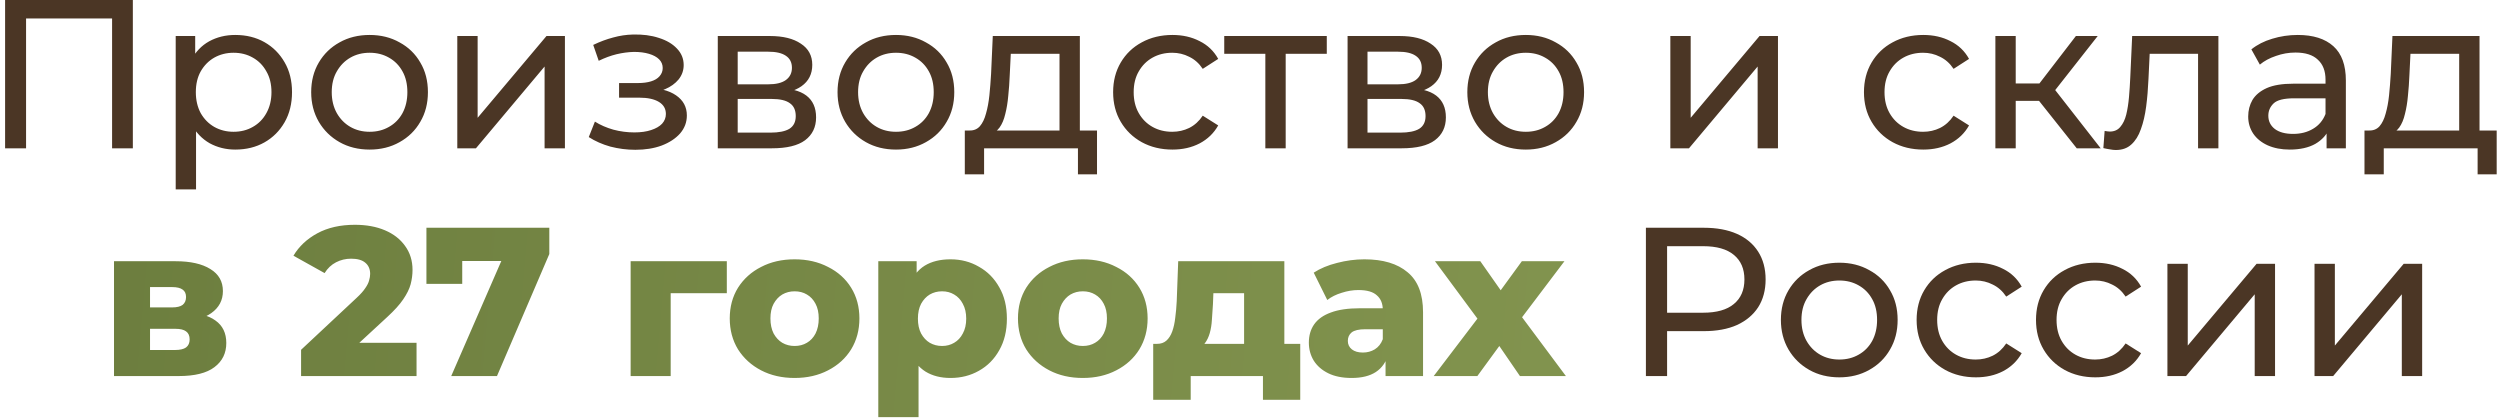
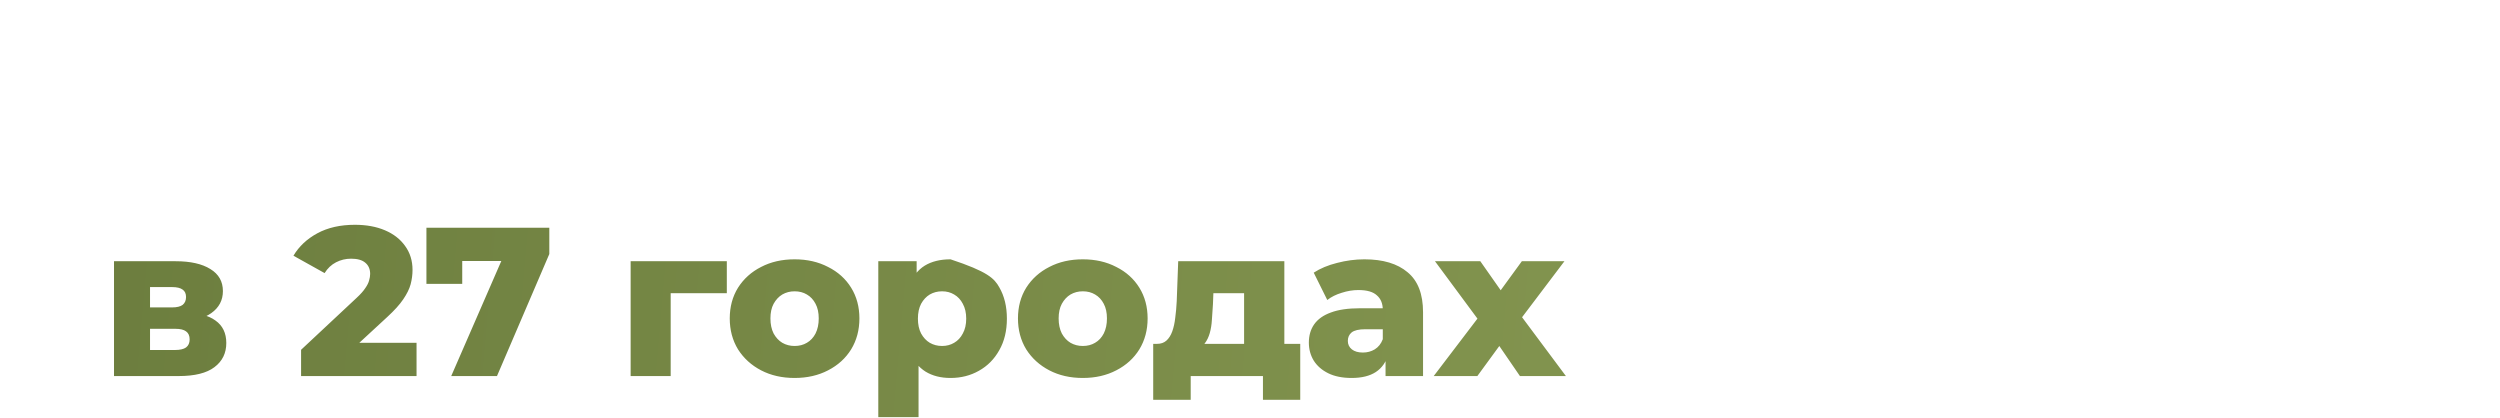
<svg xmlns="http://www.w3.org/2000/svg" width="472" height="79" viewBox="0 0 472 79" fill="none">
-   <path d="M0.962 28V-1.90735e-06H25.082V28H21.162V2.44L22.122 3.48H3.922L4.922 2.44V28H0.962ZM44.413 28.24C42.653 28.24 41.04 27.84 39.573 27.04C38.133 26.213 36.973 25 36.093 23.4C35.24 21.8 34.813 19.8 34.813 17.4C34.813 15 35.227 13 36.053 11.4C36.907 9.8 38.053 8.6 39.493 7.8C40.96 7 42.6 6.6 44.413 6.6C46.493 6.6 48.333 7.053 49.933 7.96C51.533 8.867 52.8 10.133 53.733 11.76C54.666 13.36 55.133 15.24 55.133 17.4C55.133 19.56 54.666 21.453 53.733 23.08C52.8 24.707 51.533 25.973 49.933 26.88C48.333 27.787 46.493 28.24 44.413 28.24ZM33.173 35.76V6.8H36.853V12.52L36.613 17.44L37.013 22.36V35.76H33.173ZM44.093 24.88C45.453 24.88 46.666 24.573 47.733 23.96C48.827 23.347 49.68 22.48 50.293 21.36C50.933 20.213 51.253 18.893 51.253 17.4C51.253 15.88 50.933 14.573 50.293 13.48C49.68 12.36 48.827 11.493 47.733 10.88C46.666 10.267 45.453 9.96 44.093 9.96C42.76 9.96 41.547 10.267 40.453 10.88C39.386 11.493 38.533 12.36 37.893 13.48C37.28 14.573 36.973 15.88 36.973 17.4C36.973 18.893 37.28 20.213 37.893 21.36C38.533 22.48 39.386 23.347 40.453 23.96C41.547 24.573 42.76 24.88 44.093 24.88ZM69.792 28.24C67.659 28.24 65.766 27.773 64.112 26.84C62.459 25.907 61.152 24.627 60.192 23C59.232 21.347 58.752 19.48 58.752 17.4C58.752 15.293 59.232 13.427 60.192 11.8C61.152 10.173 62.459 8.907 64.112 8C65.766 7.067 67.659 6.6 69.792 6.6C71.899 6.6 73.779 7.067 75.432 8C77.112 8.907 78.419 10.173 79.352 11.8C80.312 13.4 80.792 15.267 80.792 17.4C80.792 19.507 80.312 21.373 79.352 23C78.419 24.627 77.112 25.907 75.432 26.84C73.779 27.773 71.899 28.24 69.792 28.24ZM69.792 24.88C71.152 24.88 72.365 24.573 73.432 23.96C74.525 23.347 75.379 22.48 75.992 21.36C76.606 20.213 76.912 18.893 76.912 17.4C76.912 15.88 76.606 14.573 75.992 13.48C75.379 12.36 74.525 11.493 73.432 10.88C72.365 10.267 71.152 9.96 69.792 9.96C68.432 9.96 67.219 10.267 66.152 10.88C65.085 11.493 64.232 12.36 63.592 13.48C62.952 14.573 62.632 15.88 62.632 17.4C62.632 18.893 62.952 20.213 63.592 21.36C64.232 22.48 65.085 23.347 66.152 23.96C67.219 24.573 68.432 24.88 69.792 24.88ZM86.337 28V6.8H90.177V22.24L103.177 6.8H106.657V28H102.817V12.56L89.857 28H86.337ZM119.959 28.28C118.359 28.28 116.786 28.08 115.239 27.68C113.719 27.253 112.359 26.653 111.159 25.88L112.319 22.96C113.332 23.6 114.492 24.107 115.799 24.48C117.106 24.827 118.426 25 119.759 25C120.986 25 122.039 24.853 122.919 24.56C123.826 24.267 124.519 23.867 124.999 23.36C125.479 22.827 125.719 22.213 125.719 21.52C125.719 20.533 125.279 19.773 124.399 19.24C123.519 18.707 122.292 18.44 120.719 18.44H116.879V15.68H120.479C121.412 15.68 122.226 15.573 122.919 15.36C123.612 15.147 124.146 14.827 124.519 14.4C124.919 13.947 125.119 13.427 125.119 12.84C125.119 12.2 124.892 11.653 124.439 11.2C123.986 10.747 123.346 10.4 122.519 10.16C121.719 9.92 120.772 9.8 119.679 9.8C118.612 9.827 117.519 9.973 116.399 10.24C115.306 10.507 114.186 10.92 113.039 11.48L111.999 8.48C113.279 7.867 114.532 7.4 115.759 7.08C117.012 6.733 118.252 6.547 119.479 6.52C121.319 6.467 122.959 6.68 124.399 7.16C125.839 7.613 126.972 8.28 127.799 9.16C128.652 10.04 129.079 11.08 129.079 12.28C129.079 13.293 128.759 14.2 128.119 15C127.479 15.773 126.626 16.387 125.559 16.84C124.492 17.293 123.266 17.52 121.879 17.52L122.039 16.6C124.412 16.6 126.279 17.067 127.639 18C128.999 18.933 129.679 20.2 129.679 21.8C129.679 23.08 129.252 24.213 128.399 25.2C127.546 26.16 126.386 26.92 124.919 27.48C123.479 28.013 121.826 28.28 119.959 28.28ZM135.517 28V6.8H145.357C147.837 6.8 149.784 7.28 151.197 8.24C152.637 9.173 153.357 10.507 153.357 12.24C153.357 13.973 152.677 15.32 151.317 16.28C149.984 17.213 148.21 17.68 145.997 17.68L146.597 16.64C149.13 16.64 151.01 17.107 152.237 18.04C153.464 18.973 154.077 20.347 154.077 22.16C154.077 24 153.384 25.44 151.997 26.48C150.637 27.493 148.544 28 145.717 28H135.517ZM139.277 25.04H145.437C147.037 25.04 148.237 24.8 149.037 24.32C149.837 23.813 150.237 23.013 150.237 21.92C150.237 20.8 149.864 19.987 149.117 19.48C148.397 18.947 147.25 18.68 145.677 18.68H139.277V25.04ZM139.277 15.92H145.037C146.504 15.92 147.61 15.653 148.357 15.12C149.13 14.56 149.517 13.787 149.517 12.8C149.517 11.787 149.13 11.027 148.357 10.52C147.61 10.013 146.504 9.76 145.037 9.76H139.277V15.92ZM169.167 28.24C167.034 28.24 165.141 27.773 163.487 26.84C161.834 25.907 160.527 24.627 159.567 23C158.607 21.347 158.127 19.48 158.127 17.4C158.127 15.293 158.607 13.427 159.567 11.8C160.527 10.173 161.834 8.907 163.487 8C165.141 7.067 167.034 6.6 169.167 6.6C171.274 6.6 173.154 7.067 174.807 8C176.487 8.907 177.794 10.173 178.727 11.8C179.687 13.4 180.167 15.267 180.167 17.4C180.167 19.507 179.687 21.373 178.727 23C177.794 24.627 176.487 25.907 174.807 26.84C173.154 27.773 171.274 28.24 169.167 28.24ZM169.167 24.88C170.527 24.88 171.741 24.573 172.807 23.96C173.901 23.347 174.754 22.48 175.367 21.36C175.981 20.213 176.287 18.893 176.287 17.4C176.287 15.88 175.981 14.573 175.367 13.48C174.754 12.36 173.901 11.493 172.807 10.88C171.741 10.267 170.527 9.96 169.167 9.96C167.807 9.96 166.594 10.267 165.527 10.88C164.461 11.493 163.607 12.36 162.967 13.48C162.327 14.573 162.007 15.88 162.007 17.4C162.007 18.893 162.327 20.213 162.967 21.36C163.607 22.48 164.461 23.347 165.527 23.96C166.594 24.573 167.807 24.88 169.167 24.88ZM200.036 26.2V10.16H190.836L190.636 14.24C190.583 15.573 190.489 16.867 190.356 18.12C190.249 19.347 190.063 20.48 189.796 21.52C189.556 22.56 189.196 23.413 188.716 24.08C188.236 24.747 187.596 25.16 186.796 25.32L182.996 24.64C183.823 24.667 184.489 24.4 184.996 23.84C185.503 23.253 185.889 22.453 186.156 21.44C186.449 20.427 186.663 19.28 186.796 18C186.929 16.693 187.036 15.347 187.116 13.96L187.436 6.8H203.876V26.2H200.036ZM182.156 32.92V24.64H207.116V32.92H203.516V28H185.796V32.92H182.156ZM221.358 28.24C219.198 28.24 217.265 27.773 215.558 26.84C213.878 25.907 212.558 24.627 211.598 23C210.638 21.373 210.158 19.507 210.158 17.4C210.158 15.293 210.638 13.427 211.598 11.8C212.558 10.173 213.878 8.907 215.558 8C217.265 7.067 219.198 6.6 221.358 6.6C223.278 6.6 224.985 6.987 226.478 7.76C227.998 8.507 229.172 9.627 229.998 11.12L227.078 13C226.385 11.96 225.532 11.2 224.518 10.72C223.532 10.213 222.465 9.96 221.318 9.96C219.932 9.96 218.692 10.267 217.598 10.88C216.505 11.493 215.638 12.36 214.998 13.48C214.358 14.573 214.038 15.88 214.038 17.4C214.038 18.92 214.358 20.24 214.998 21.36C215.638 22.48 216.505 23.347 217.598 23.96C218.692 24.573 219.932 24.88 221.318 24.88C222.465 24.88 223.532 24.64 224.518 24.16C225.532 23.653 226.385 22.88 227.078 21.84L229.998 23.68C229.172 25.147 227.998 26.28 226.478 27.08C224.985 27.853 223.278 28.24 221.358 28.24ZM238.897 28V9.16L239.857 10.16H231.137V6.8H250.497V10.16H241.817L242.737 9.16V28H238.897ZM254.423 28V6.8H264.263C266.743 6.8 268.69 7.28 270.103 8.24C271.543 9.173 272.263 10.507 272.263 12.24C272.263 13.973 271.583 15.32 270.223 16.28C268.89 17.213 267.116 17.68 264.903 17.68L265.503 16.64C268.036 16.64 269.916 17.107 271.143 18.04C272.37 18.973 272.983 20.347 272.983 22.16C272.983 24 272.29 25.44 270.903 26.48C269.543 27.493 267.45 28 264.623 28H254.423ZM258.183 25.04H264.343C265.943 25.04 267.143 24.8 267.943 24.32C268.743 23.813 269.143 23.013 269.143 21.92C269.143 20.8 268.77 19.987 268.023 19.48C267.303 18.947 266.156 18.68 264.583 18.68H258.183V25.04ZM258.183 15.92H263.943C265.41 15.92 266.516 15.653 267.263 15.12C268.036 14.56 268.423 13.787 268.423 12.8C268.423 11.787 268.036 11.027 267.263 10.52C266.516 10.013 265.41 9.76 263.943 9.76H258.183V15.92ZM288.073 28.24C285.94 28.24 284.047 27.773 282.393 26.84C280.74 25.907 279.433 24.627 278.473 23C277.513 21.347 277.033 19.48 277.033 17.4C277.033 15.293 277.513 13.427 278.473 11.8C279.433 10.173 280.74 8.907 282.393 8C284.047 7.067 285.94 6.6 288.073 6.6C290.18 6.6 292.06 7.067 293.713 8C295.393 8.907 296.7 10.173 297.633 11.8C298.593 13.4 299.073 15.267 299.073 17.4C299.073 19.507 298.593 21.373 297.633 23C296.7 24.627 295.393 25.907 293.713 26.84C292.06 27.773 290.18 28.24 288.073 28.24ZM288.073 24.88C289.433 24.88 290.647 24.573 291.713 23.96C292.807 23.347 293.66 22.48 294.273 21.36C294.887 20.213 295.193 18.893 295.193 17.4C295.193 15.88 294.887 14.573 294.273 13.48C293.66 12.36 292.807 11.493 291.713 10.88C290.647 10.267 289.433 9.96 288.073 9.96C286.713 9.96 285.5 10.267 284.433 10.88C283.367 11.493 282.513 12.36 281.873 13.48C281.233 14.573 280.913 15.88 280.913 17.4C280.913 18.893 281.233 20.213 281.873 21.36C282.513 22.48 283.367 23.347 284.433 23.96C285.5 24.573 286.713 24.88 288.073 24.88ZM315.361 28V6.8H319.201V22.24L332.201 6.8H335.681V28H331.841V12.56L318.881 28H315.361ZM363.116 28.24C360.956 28.24 359.023 27.773 357.316 26.84C355.636 25.907 354.316 24.627 353.356 23C352.396 21.373 351.916 19.507 351.916 17.4C351.916 15.293 352.396 13.427 353.356 11.8C354.316 10.173 355.636 8.907 357.316 8C359.023 7.067 360.956 6.6 363.116 6.6C365.036 6.6 366.743 6.987 368.236 7.76C369.756 8.507 370.93 9.627 371.756 11.12L368.836 13C368.143 11.96 367.29 11.2 366.276 10.72C365.29 10.213 364.223 9.96 363.076 9.96C361.69 9.96 360.45 10.267 359.356 10.88C358.263 11.493 357.396 12.36 356.756 13.48C356.116 14.573 355.796 15.88 355.796 17.4C355.796 18.92 356.116 20.24 356.756 21.36C357.396 22.48 358.263 23.347 359.356 23.96C360.45 24.573 361.69 24.88 363.076 24.88C364.223 24.88 365.29 24.64 366.276 24.16C367.29 23.653 368.143 22.88 368.836 21.84L371.756 23.68C370.93 25.147 369.756 26.28 368.236 27.08C366.743 27.853 365.036 28.24 363.116 28.24ZM392.088 28L383.888 17.68L387.048 15.76L396.608 28H392.088ZM376.728 28V6.8H380.568V28H376.728ZM379.408 19.04V15.76H386.408V19.04H379.408ZM387.368 17.84L383.808 17.36L391.928 6.8H396.048L387.368 17.84ZM397.114 27.96L397.354 24.72C397.541 24.747 397.714 24.773 397.874 24.8C398.034 24.827 398.181 24.84 398.314 24.84C399.167 24.84 399.834 24.547 400.314 23.96C400.821 23.373 401.194 22.6 401.434 21.64C401.674 20.653 401.847 19.547 401.954 18.32C402.061 17.093 402.141 15.867 402.194 14.64L402.554 6.8H418.834V28H414.994V9.04L415.914 10.16H405.034L405.914 9L405.634 14.88C405.554 16.747 405.407 18.493 405.194 20.12C404.981 21.747 404.647 23.173 404.194 24.4C403.767 25.627 403.167 26.587 402.394 27.28C401.647 27.973 400.674 28.32 399.474 28.32C399.127 28.32 398.754 28.28 398.354 28.2C397.981 28.147 397.567 28.067 397.114 27.96ZM439.259 28V23.52L439.059 22.68V15.04C439.059 13.413 438.579 12.16 437.619 11.28C436.686 10.373 435.272 9.92 433.379 9.92C432.126 9.92 430.899 10.133 429.699 10.56C428.499 10.96 427.486 11.507 426.659 12.2L425.059 9.32C426.152 8.44 427.459 7.773 428.979 7.32C430.526 6.84 432.139 6.6 433.819 6.6C436.726 6.6 438.966 7.307 440.539 8.72C442.112 10.133 442.899 12.293 442.899 15.2V28H439.259ZM432.299 28.24C430.726 28.24 429.339 27.973 428.139 27.44C426.966 26.907 426.059 26.173 425.419 25.24C424.779 24.28 424.459 23.2 424.459 22C424.459 20.853 424.726 19.813 425.259 18.88C425.819 17.947 426.712 17.2 427.939 16.64C429.192 16.08 430.872 15.8 432.979 15.8H439.699V18.56H433.139C431.219 18.56 429.926 18.88 429.259 19.52C428.592 20.16 428.259 20.933 428.259 21.84C428.259 22.88 428.672 23.72 429.499 24.36C430.326 24.973 431.472 25.28 432.939 25.28C434.379 25.28 435.632 24.96 436.699 24.32C437.792 23.68 438.579 22.747 439.059 21.52L439.819 24.16C439.312 25.413 438.419 26.413 437.139 27.16C435.859 27.88 434.246 28.24 432.299 28.24ZM464.294 26.2V10.16H455.094L454.894 14.24C454.84 15.573 454.747 16.867 454.614 18.12C454.507 19.347 454.32 20.48 454.054 21.52C453.814 22.56 453.454 23.413 452.974 24.08C452.494 24.747 451.854 25.16 451.054 25.32L447.254 24.64C448.08 24.667 448.747 24.4 449.254 23.84C449.76 23.253 450.147 22.453 450.414 21.44C450.707 20.427 450.92 19.28 451.054 18C451.187 16.693 451.294 15.347 451.374 13.96L451.694 6.8H468.134V26.2H464.294ZM446.414 32.92V24.64H471.374V32.92H467.774V28H450.054V32.92H446.414ZM310.747 71V43H321.667C324.12 43 326.213 43.387 327.947 44.16C329.68 44.933 331.013 46.053 331.947 47.52C332.88 48.987 333.347 50.733 333.347 52.76C333.347 54.787 332.88 56.533 331.947 58C331.013 59.44 329.68 60.56 327.947 61.36C326.213 62.133 324.12 62.52 321.667 62.52H312.947L314.747 60.64V71H310.747ZM314.747 61.04L312.947 59.04H321.547C324.107 59.04 326.04 58.493 327.347 57.4C328.68 56.307 329.347 54.76 329.347 52.76C329.347 50.76 328.68 49.213 327.347 48.12C326.04 47.027 324.107 46.48 321.547 46.48H312.947L314.747 44.48V61.04ZM347.273 71.24C345.139 71.24 343.246 70.773 341.593 69.84C339.939 68.907 338.633 67.627 337.673 66C336.713 64.347 336.233 62.48 336.233 60.4C336.233 58.293 336.713 56.427 337.673 54.8C338.633 53.173 339.939 51.907 341.593 51C343.246 50.067 345.139 49.6 347.273 49.6C349.379 49.6 351.259 50.067 352.913 51C354.593 51.907 355.899 53.173 356.833 54.8C357.793 56.4 358.273 58.267 358.273 60.4C358.273 62.507 357.793 64.373 356.833 66C355.899 67.627 354.593 68.907 352.913 69.84C351.259 70.773 349.379 71.24 347.273 71.24ZM347.273 67.88C348.633 67.88 349.846 67.573 350.913 66.96C352.006 66.347 352.859 65.48 353.473 64.36C354.086 63.213 354.393 61.893 354.393 60.4C354.393 58.88 354.086 57.573 353.473 56.48C352.859 55.36 352.006 54.493 350.913 53.88C349.846 53.267 348.633 52.96 347.273 52.96C345.913 52.96 344.699 53.267 343.633 53.88C342.566 54.493 341.713 55.36 341.073 56.48C340.433 57.573 340.113 58.88 340.113 60.4C340.113 61.893 340.433 63.213 341.073 64.36C341.713 65.48 342.566 66.347 343.633 66.96C344.699 67.573 345.913 67.88 347.273 67.88ZM373.058 71.24C370.898 71.24 368.964 70.773 367.258 69.84C365.578 68.907 364.258 67.627 363.298 66C362.338 64.373 361.858 62.507 361.858 60.4C361.858 58.293 362.338 56.427 363.298 54.8C364.258 53.173 365.578 51.907 367.258 51C368.964 50.067 370.898 49.6 373.058 49.6C374.978 49.6 376.684 49.987 378.178 50.76C379.698 51.507 380.871 52.627 381.698 54.12L378.778 56C378.084 54.96 377.231 54.2 376.218 53.72C375.231 53.213 374.164 52.96 373.018 52.96C371.631 52.96 370.391 53.267 369.298 53.88C368.204 54.493 367.338 55.36 366.698 56.48C366.058 57.573 365.738 58.88 365.738 60.4C365.738 61.92 366.058 63.24 366.698 64.36C367.338 65.48 368.204 66.347 369.298 66.96C370.391 67.573 371.631 67.88 373.018 67.88C374.164 67.88 375.231 67.64 376.218 67.16C377.231 66.653 378.084 65.88 378.778 64.84L381.698 66.68C380.871 68.147 379.698 69.28 378.178 70.08C376.684 70.853 374.978 71.24 373.058 71.24ZM395.597 71.24C393.437 71.24 391.503 70.773 389.797 69.84C388.117 68.907 386.797 67.627 385.837 66C384.877 64.373 384.397 62.507 384.397 60.4C384.397 58.293 384.877 56.427 385.837 54.8C386.797 53.173 388.117 51.907 389.797 51C391.503 50.067 393.437 49.6 395.597 49.6C397.517 49.6 399.223 49.987 400.717 50.76C402.237 51.507 403.41 52.627 404.237 54.12L401.317 56C400.623 54.96 399.77 54.2 398.757 53.72C397.77 53.213 396.703 52.96 395.557 52.96C394.17 52.96 392.93 53.267 391.837 53.88C390.743 54.493 389.877 55.36 389.237 56.48C388.597 57.573 388.277 58.88 388.277 60.4C388.277 61.92 388.597 63.24 389.237 64.36C389.877 65.48 390.743 66.347 391.837 66.96C392.93 67.573 394.17 67.88 395.557 67.88C396.703 67.88 397.77 67.64 398.757 67.16C399.77 66.653 400.623 65.88 401.317 64.84L404.237 66.68C403.41 68.147 402.237 69.28 400.717 70.08C399.223 70.853 397.517 71.24 395.597 71.24ZM409.208 71V49.8H413.048V65.24L426.048 49.8H429.528V71H425.688V55.56L412.728 71H409.208ZM436.982 71V49.8H440.822V65.24L453.822 49.8H457.302V71H453.462V55.56L440.502 71H436.982Z" fill="#4B3625" />
-   <path d="M21.525 71V49.32H33.165C35.965 49.32 38.151 49.813 39.725 50.8C41.298 51.76 42.085 53.147 42.085 54.96C42.085 56.693 41.352 58.08 39.885 59.12C38.445 60.133 36.498 60.64 34.045 60.64L34.725 59.04C37.365 59.04 39.352 59.533 40.685 60.52C42.045 61.48 42.725 62.893 42.725 64.76C42.725 66.68 41.978 68.2 40.485 69.32C39.018 70.44 36.765 71 33.725 71H21.525ZM28.325 66.08H33.045C33.978 66.08 34.672 65.92 35.125 65.6C35.578 65.253 35.805 64.747 35.805 64.08C35.805 63.387 35.578 62.88 35.125 62.56C34.698 62.24 34.032 62.08 33.125 62.08H28.325V66.08ZM28.325 58.04H32.485C33.392 58.04 34.058 57.88 34.485 57.56C34.911 57.213 35.125 56.72 35.125 56.08C35.125 55.44 34.911 54.973 34.485 54.68C34.058 54.36 33.392 54.2 32.485 54.2H28.325V58.04ZM56.844 71V66.04L67.325 56.24C68.071 55.547 68.618 54.933 68.965 54.4C69.338 53.867 69.578 53.387 69.684 52.96C69.818 52.507 69.885 52.093 69.885 51.72C69.885 50.813 69.578 50.107 68.965 49.6C68.378 49.093 67.484 48.84 66.284 48.84C65.271 48.84 64.325 49.067 63.444 49.52C62.565 49.973 61.844 50.653 61.285 51.56L55.404 48.28C56.444 46.52 57.951 45.107 59.925 44.04C61.898 42.973 64.258 42.44 67.004 42.44C69.165 42.44 71.058 42.787 72.684 43.48C74.311 44.173 75.578 45.16 76.484 46.44C77.418 47.72 77.885 49.227 77.885 50.96C77.885 51.867 77.764 52.773 77.525 53.68C77.284 54.56 76.818 55.507 76.124 56.52C75.458 57.507 74.458 58.613 73.124 59.84L64.805 67.52L63.484 64.72H78.644V71H56.844ZM85.19 71L96.11 45.92L98.23 49.28H84.03L87.27 45.64V53.6H80.51V43H103.71V47.96L93.83 71H85.19ZM119.064 71V49.32H137.224V55.36H124.984L126.624 53.72V71H119.064ZM150.017 71.36C147.644 71.36 145.537 70.88 143.697 69.92C141.857 68.96 140.404 67.64 139.337 65.96C138.297 64.253 137.777 62.307 137.777 60.12C137.777 57.933 138.297 56 139.337 54.32C140.404 52.64 141.857 51.333 143.697 50.4C145.537 49.44 147.644 48.96 150.017 48.96C152.391 48.96 154.497 49.44 156.337 50.4C158.204 51.333 159.657 52.64 160.697 54.32C161.737 56 162.257 57.933 162.257 60.12C162.257 62.307 161.737 64.253 160.697 65.96C159.657 67.64 158.204 68.96 156.337 69.92C154.497 70.88 152.391 71.36 150.017 71.36ZM150.017 65.32C150.897 65.32 151.671 65.12 152.337 64.72C153.031 64.32 153.577 63.733 153.977 62.96C154.377 62.16 154.577 61.213 154.577 60.12C154.577 59.027 154.377 58.107 153.977 57.36C153.577 56.587 153.031 56 152.337 55.6C151.671 55.2 150.897 55 150.017 55C149.164 55 148.391 55.2 147.697 55.6C147.031 56 146.484 56.587 146.057 57.36C145.657 58.107 145.457 59.027 145.457 60.12C145.457 61.213 145.657 62.16 146.057 62.96C146.484 63.733 147.031 64.32 147.697 64.72C148.391 65.12 149.164 65.32 150.017 65.32ZM179.462 71.36C177.622 71.36 176.048 70.96 174.742 70.16C173.435 69.333 172.435 68.107 171.742 66.48C171.075 64.827 170.742 62.72 170.742 60.16C170.742 57.573 171.062 55.467 171.702 53.84C172.342 52.187 173.302 50.96 174.582 50.16C175.888 49.36 177.515 48.96 179.462 48.96C181.435 48.96 183.222 49.427 184.822 50.36C186.448 51.267 187.728 52.56 188.662 54.24C189.622 55.893 190.102 57.867 190.102 60.16C190.102 62.453 189.622 64.44 188.662 66.12C187.728 67.8 186.448 69.093 184.822 70C183.222 70.907 181.435 71.36 179.462 71.36ZM165.822 78.76V49.32H173.062V53L173.022 60.16L173.422 67.36V78.76H165.822ZM177.862 65.32C178.715 65.32 179.475 65.12 180.142 64.72C180.835 64.32 181.382 63.733 181.782 62.96C182.208 62.187 182.422 61.253 182.422 60.16C182.422 59.067 182.208 58.133 181.782 57.36C181.382 56.587 180.835 56 180.142 55.6C179.475 55.2 178.715 55 177.862 55C177.008 55 176.235 55.2 175.542 55.6C174.875 56 174.328 56.587 173.902 57.36C173.502 58.133 173.302 59.067 173.302 60.16C173.302 61.253 173.502 62.187 173.902 62.96C174.328 63.733 174.875 64.32 175.542 64.72C176.235 65.12 177.008 65.32 177.862 65.32ZM204.431 71.36C202.058 71.36 199.951 70.88 198.111 69.92C196.271 68.96 194.818 67.64 193.751 65.96C192.711 64.253 192.191 62.307 192.191 60.12C192.191 57.933 192.711 56 193.751 54.32C194.818 52.64 196.271 51.333 198.111 50.4C199.951 49.44 202.058 48.96 204.431 48.96C206.805 48.96 208.911 49.44 210.751 50.4C212.618 51.333 214.071 52.64 215.111 54.32C216.151 56 216.671 57.933 216.671 60.12C216.671 62.307 216.151 64.253 215.111 65.96C214.071 67.64 212.618 68.96 210.751 69.92C208.911 70.88 206.805 71.36 204.431 71.36ZM204.431 65.32C205.311 65.32 206.085 65.12 206.751 64.72C207.445 64.32 207.991 63.733 208.391 62.96C208.791 62.16 208.991 61.213 208.991 60.12C208.991 59.027 208.791 58.107 208.391 57.36C207.991 56.587 207.445 56 206.751 55.6C206.085 55.2 205.311 55 204.431 55C203.578 55 202.805 55.2 202.111 55.6C201.445 56 200.898 56.587 200.471 57.36C200.071 58.107 199.871 59.027 199.871 60.12C199.871 61.213 200.071 62.16 200.471 62.96C200.898 63.733 201.445 64.32 202.111 64.72C202.805 65.12 203.578 65.32 204.431 65.32ZM234.885 67.68V55.36H229.085L229.005 57.44C228.952 58.48 228.885 59.467 228.805 60.4C228.752 61.307 228.618 62.133 228.405 62.88C228.192 63.627 227.885 64.267 227.485 64.8C227.085 65.307 226.552 65.68 225.885 65.92L218.445 64.92C219.165 64.92 219.752 64.72 220.205 64.32C220.685 63.893 221.058 63.307 221.325 62.56C221.592 61.813 221.778 60.96 221.885 60C222.018 59.013 222.112 57.973 222.165 56.88L222.445 49.32H242.485V67.68H234.885ZM217.725 75.48V64.92H245.485V75.48H238.445V71H224.805V75.48H217.725ZM261.591 71V66.96L261.071 65.96V58.52C261.071 57.32 260.698 56.4 259.951 55.76C259.231 55.093 258.071 54.76 256.471 54.76C255.431 54.76 254.378 54.933 253.311 55.28C252.245 55.6 251.338 56.053 250.591 56.64L248.031 51.48C249.258 50.68 250.725 50.067 252.431 49.64C254.165 49.187 255.885 48.96 257.591 48.96C261.111 48.96 263.831 49.773 265.751 51.4C267.698 53 268.671 55.52 268.671 58.96V71H261.591ZM255.191 71.36C253.458 71.36 251.991 71.067 250.791 70.48C249.591 69.893 248.671 69.093 248.031 68.08C247.418 67.067 247.111 65.933 247.111 64.68C247.111 63.347 247.445 62.2 248.111 61.24C248.805 60.253 249.858 59.507 251.271 59C252.685 58.467 254.511 58.2 256.751 58.2H261.871V62.16H257.791C256.565 62.16 255.698 62.36 255.191 62.76C254.711 63.16 254.471 63.693 254.471 64.36C254.471 65.027 254.725 65.56 255.231 65.96C255.738 66.36 256.431 66.56 257.311 66.56C258.138 66.56 258.885 66.36 259.551 65.96C260.245 65.533 260.751 64.893 261.071 64.04L262.111 66.84C261.711 68.333 260.925 69.467 259.751 70.24C258.605 70.987 257.085 71.36 255.191 71.36ZM270.684 71L280.644 57.92L280.484 62.24L270.924 49.32H279.484L284.844 56.96L281.644 57.12L287.324 49.32H295.364L285.804 61.96V57.8L295.644 71H286.964L281.364 62.84L284.564 63.28L278.924 71H270.684Z" fill="url(#paint0_linear_2300_50)" />
+   <path d="M21.525 71V49.32H33.165C35.965 49.32 38.151 49.813 39.725 50.8C41.298 51.76 42.085 53.147 42.085 54.96C42.085 56.693 41.352 58.08 39.885 59.12C38.445 60.133 36.498 60.64 34.045 60.64L34.725 59.04C37.365 59.04 39.352 59.533 40.685 60.52C42.045 61.48 42.725 62.893 42.725 64.76C42.725 66.68 41.978 68.2 40.485 69.32C39.018 70.44 36.765 71 33.725 71H21.525ZM28.325 66.08H33.045C33.978 66.08 34.672 65.92 35.125 65.6C35.578 65.253 35.805 64.747 35.805 64.08C35.805 63.387 35.578 62.88 35.125 62.56C34.698 62.24 34.032 62.08 33.125 62.08H28.325V66.08ZM28.325 58.04H32.485C33.392 58.04 34.058 57.88 34.485 57.56C34.911 57.213 35.125 56.72 35.125 56.08C35.125 55.44 34.911 54.973 34.485 54.68C34.058 54.36 33.392 54.2 32.485 54.2H28.325V58.04ZM56.844 71V66.04L67.325 56.24C68.071 55.547 68.618 54.933 68.965 54.4C69.338 53.867 69.578 53.387 69.684 52.96C69.818 52.507 69.885 52.093 69.885 51.72C69.885 50.813 69.578 50.107 68.965 49.6C68.378 49.093 67.484 48.84 66.284 48.84C65.271 48.84 64.325 49.067 63.444 49.52C62.565 49.973 61.844 50.653 61.285 51.56L55.404 48.28C56.444 46.52 57.951 45.107 59.925 44.04C61.898 42.973 64.258 42.44 67.004 42.44C69.165 42.44 71.058 42.787 72.684 43.48C74.311 44.173 75.578 45.16 76.484 46.44C77.418 47.72 77.885 49.227 77.885 50.96C77.885 51.867 77.764 52.773 77.525 53.68C77.284 54.56 76.818 55.507 76.124 56.52C75.458 57.507 74.458 58.613 73.124 59.84L64.805 67.52L63.484 64.72H78.644V71H56.844ZM85.19 71L96.11 45.92L98.23 49.28H84.03L87.27 45.64V53.6H80.51V43H103.71V47.96L93.83 71H85.19ZM119.064 71V49.32H137.224V55.36H124.984L126.624 53.72V71H119.064ZM150.017 71.36C147.644 71.36 145.537 70.88 143.697 69.92C141.857 68.96 140.404 67.64 139.337 65.96C138.297 64.253 137.777 62.307 137.777 60.12C137.777 57.933 138.297 56 139.337 54.32C140.404 52.64 141.857 51.333 143.697 50.4C145.537 49.44 147.644 48.96 150.017 48.96C152.391 48.96 154.497 49.44 156.337 50.4C158.204 51.333 159.657 52.64 160.697 54.32C161.737 56 162.257 57.933 162.257 60.12C162.257 62.307 161.737 64.253 160.697 65.96C159.657 67.64 158.204 68.96 156.337 69.92C154.497 70.88 152.391 71.36 150.017 71.36ZM150.017 65.32C150.897 65.32 151.671 65.12 152.337 64.72C153.031 64.32 153.577 63.733 153.977 62.96C154.377 62.16 154.577 61.213 154.577 60.12C154.577 59.027 154.377 58.107 153.977 57.36C153.577 56.587 153.031 56 152.337 55.6C151.671 55.2 150.897 55 150.017 55C149.164 55 148.391 55.2 147.697 55.6C147.031 56 146.484 56.587 146.057 57.36C145.657 58.107 145.457 59.027 145.457 60.12C145.457 61.213 145.657 62.16 146.057 62.96C146.484 63.733 147.031 64.32 147.697 64.72C148.391 65.12 149.164 65.32 150.017 65.32ZM179.462 71.36C177.622 71.36 176.048 70.96 174.742 70.16C173.435 69.333 172.435 68.107 171.742 66.48C171.075 64.827 170.742 62.72 170.742 60.16C170.742 57.573 171.062 55.467 171.702 53.84C172.342 52.187 173.302 50.96 174.582 50.16C175.888 49.36 177.515 48.96 179.462 48.96C186.448 51.267 187.728 52.56 188.662 54.24C189.622 55.893 190.102 57.867 190.102 60.16C190.102 62.453 189.622 64.44 188.662 66.12C187.728 67.8 186.448 69.093 184.822 70C183.222 70.907 181.435 71.36 179.462 71.36ZM165.822 78.76V49.32H173.062V53L173.022 60.16L173.422 67.36V78.76H165.822ZM177.862 65.32C178.715 65.32 179.475 65.12 180.142 64.72C180.835 64.32 181.382 63.733 181.782 62.96C182.208 62.187 182.422 61.253 182.422 60.16C182.422 59.067 182.208 58.133 181.782 57.36C181.382 56.587 180.835 56 180.142 55.6C179.475 55.2 178.715 55 177.862 55C177.008 55 176.235 55.2 175.542 55.6C174.875 56 174.328 56.587 173.902 57.36C173.502 58.133 173.302 59.067 173.302 60.16C173.302 61.253 173.502 62.187 173.902 62.96C174.328 63.733 174.875 64.32 175.542 64.72C176.235 65.12 177.008 65.32 177.862 65.32ZM204.431 71.36C202.058 71.36 199.951 70.88 198.111 69.92C196.271 68.96 194.818 67.64 193.751 65.96C192.711 64.253 192.191 62.307 192.191 60.12C192.191 57.933 192.711 56 193.751 54.32C194.818 52.64 196.271 51.333 198.111 50.4C199.951 49.44 202.058 48.96 204.431 48.96C206.805 48.96 208.911 49.44 210.751 50.4C212.618 51.333 214.071 52.64 215.111 54.32C216.151 56 216.671 57.933 216.671 60.12C216.671 62.307 216.151 64.253 215.111 65.96C214.071 67.64 212.618 68.96 210.751 69.92C208.911 70.88 206.805 71.36 204.431 71.36ZM204.431 65.32C205.311 65.32 206.085 65.12 206.751 64.72C207.445 64.32 207.991 63.733 208.391 62.96C208.791 62.16 208.991 61.213 208.991 60.12C208.991 59.027 208.791 58.107 208.391 57.36C207.991 56.587 207.445 56 206.751 55.6C206.085 55.2 205.311 55 204.431 55C203.578 55 202.805 55.2 202.111 55.6C201.445 56 200.898 56.587 200.471 57.36C200.071 58.107 199.871 59.027 199.871 60.12C199.871 61.213 200.071 62.16 200.471 62.96C200.898 63.733 201.445 64.32 202.111 64.72C202.805 65.12 203.578 65.32 204.431 65.32ZM234.885 67.68V55.36H229.085L229.005 57.44C228.952 58.48 228.885 59.467 228.805 60.4C228.752 61.307 228.618 62.133 228.405 62.88C228.192 63.627 227.885 64.267 227.485 64.8C227.085 65.307 226.552 65.68 225.885 65.92L218.445 64.92C219.165 64.92 219.752 64.72 220.205 64.32C220.685 63.893 221.058 63.307 221.325 62.56C221.592 61.813 221.778 60.96 221.885 60C222.018 59.013 222.112 57.973 222.165 56.88L222.445 49.32H242.485V67.68H234.885ZM217.725 75.48V64.92H245.485V75.48H238.445V71H224.805V75.48H217.725ZM261.591 71V66.96L261.071 65.96V58.52C261.071 57.32 260.698 56.4 259.951 55.76C259.231 55.093 258.071 54.76 256.471 54.76C255.431 54.76 254.378 54.933 253.311 55.28C252.245 55.6 251.338 56.053 250.591 56.64L248.031 51.48C249.258 50.68 250.725 50.067 252.431 49.64C254.165 49.187 255.885 48.96 257.591 48.96C261.111 48.96 263.831 49.773 265.751 51.4C267.698 53 268.671 55.52 268.671 58.96V71H261.591ZM255.191 71.36C253.458 71.36 251.991 71.067 250.791 70.48C249.591 69.893 248.671 69.093 248.031 68.08C247.418 67.067 247.111 65.933 247.111 64.68C247.111 63.347 247.445 62.2 248.111 61.24C248.805 60.253 249.858 59.507 251.271 59C252.685 58.467 254.511 58.2 256.751 58.2H261.871V62.16H257.791C256.565 62.16 255.698 62.36 255.191 62.76C254.711 63.16 254.471 63.693 254.471 64.36C254.471 65.027 254.725 65.56 255.231 65.96C255.738 66.36 256.431 66.56 257.311 66.56C258.138 66.56 258.885 66.36 259.551 65.96C260.245 65.533 260.751 64.893 261.071 64.04L262.111 66.84C261.711 68.333 260.925 69.467 259.751 70.24C258.605 70.987 257.085 71.36 255.191 71.36ZM270.684 71L280.644 57.92L280.484 62.24L270.924 49.32H279.484L284.844 56.96L281.644 57.12L287.324 49.32H295.364L285.804 61.96V57.8L295.644 71H286.964L281.364 62.84L284.564 63.28L278.924 71H270.684Z" fill="url(#paint0_linear_2300_50)" />
  <defs>
    <linearGradient id="paint0_linear_2300_50" x1="-247.62" y1="-8" x2="490.066" y2="56.958" gradientUnits="userSpaceOnUse">
      <stop stop-color="#58692F" />
      <stop offset="1" stop-color="#90A259" />
    </linearGradient>
  </defs>
</svg>